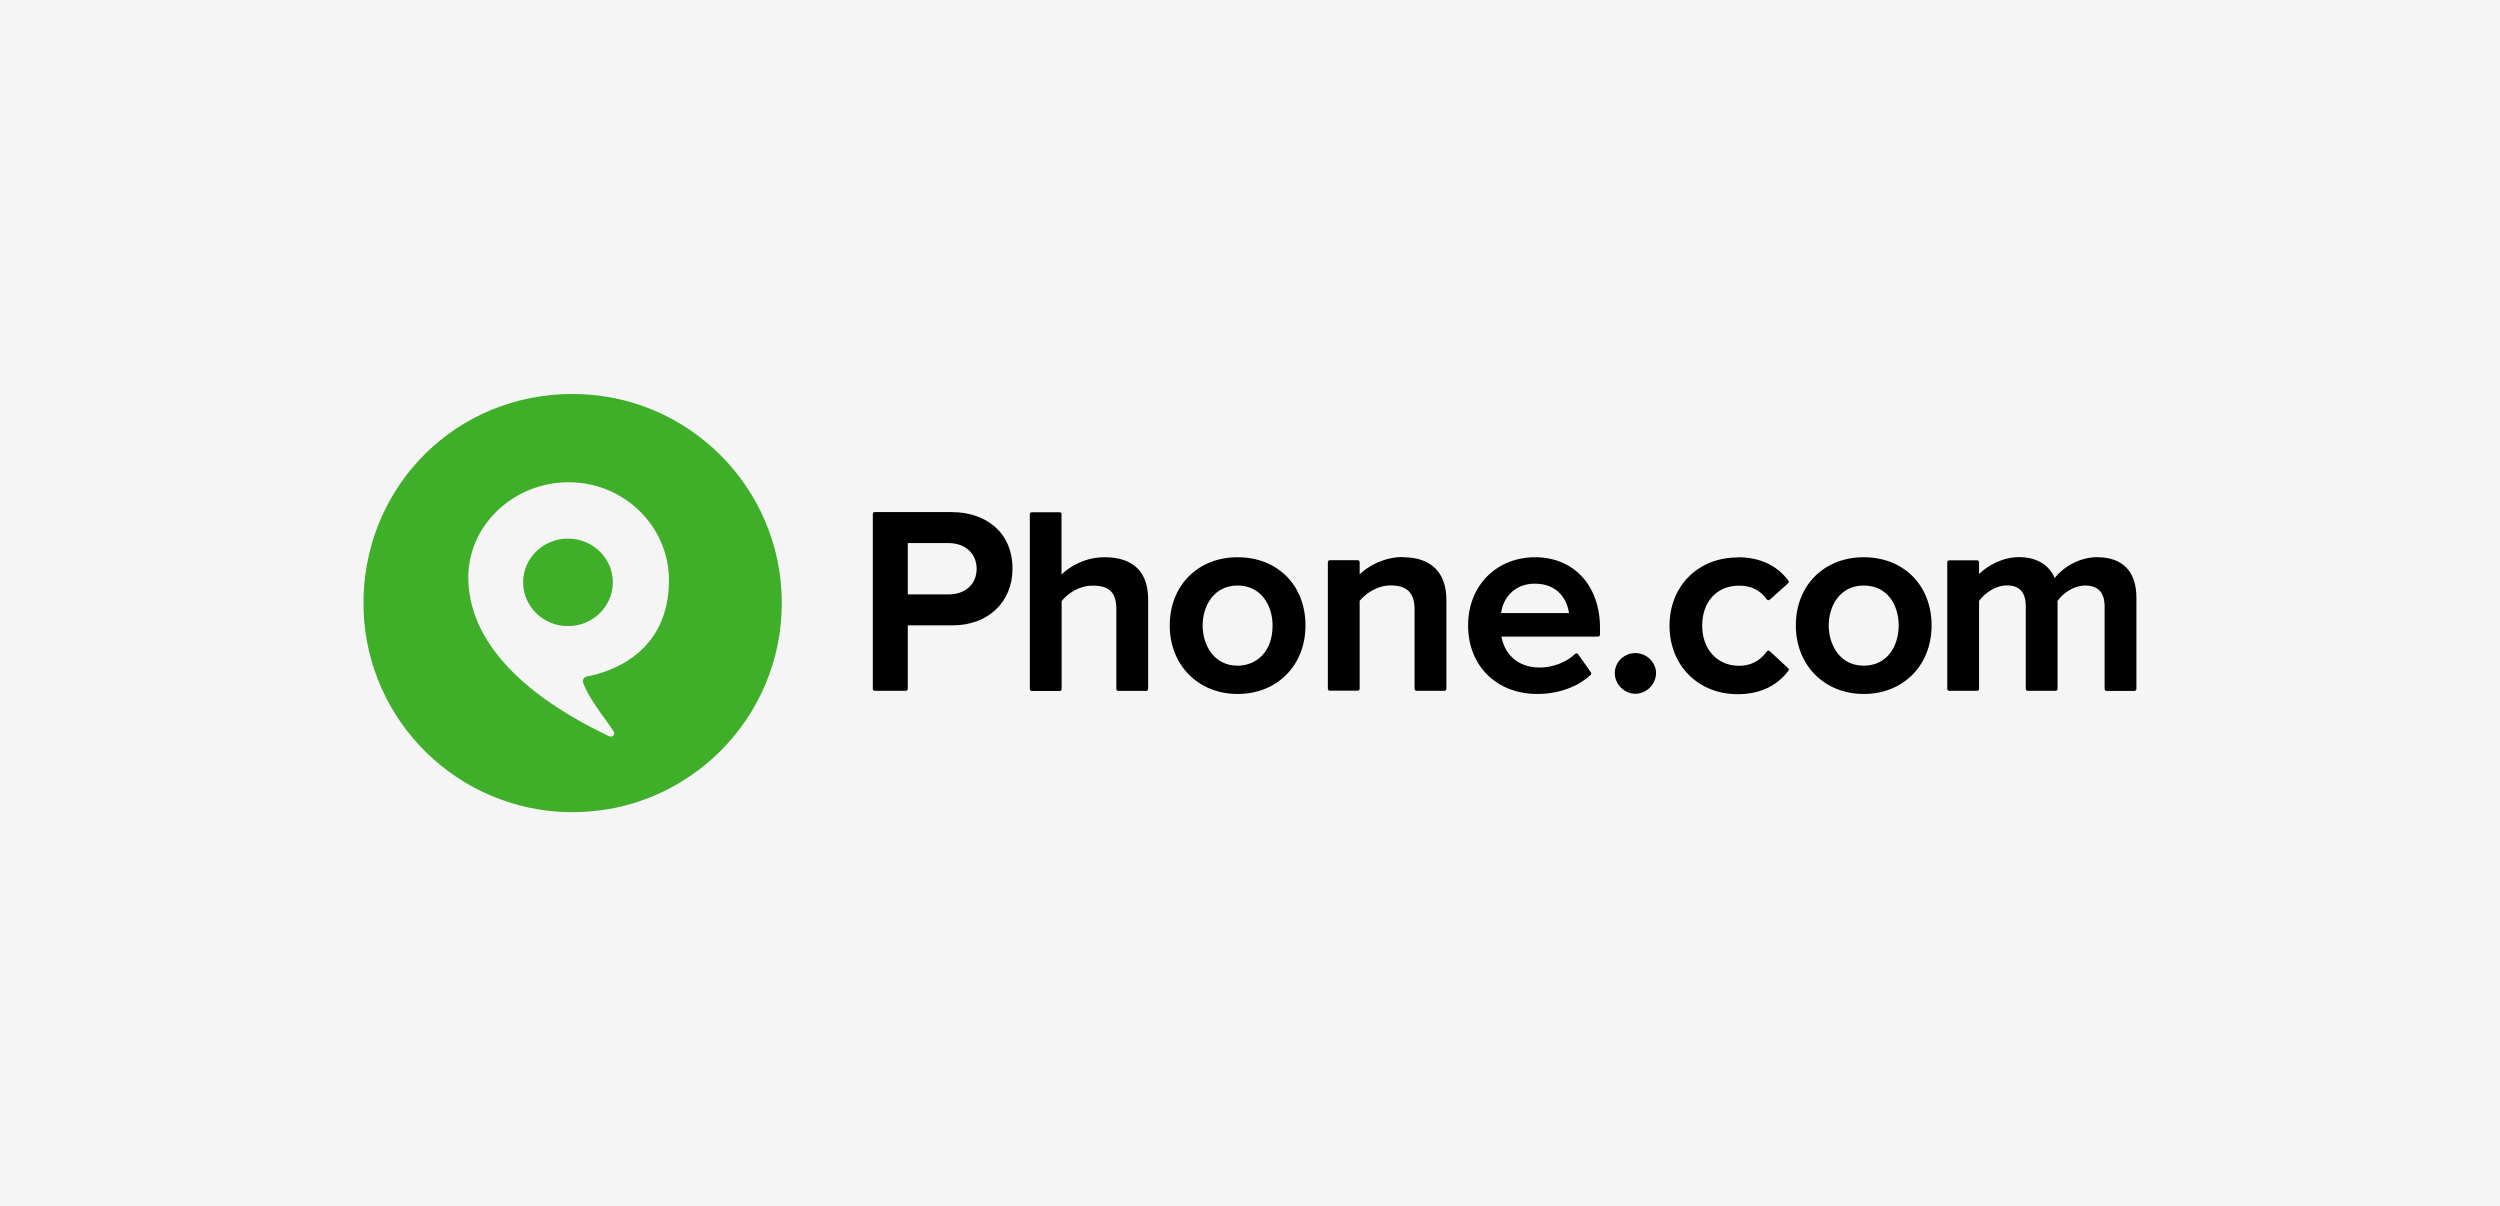
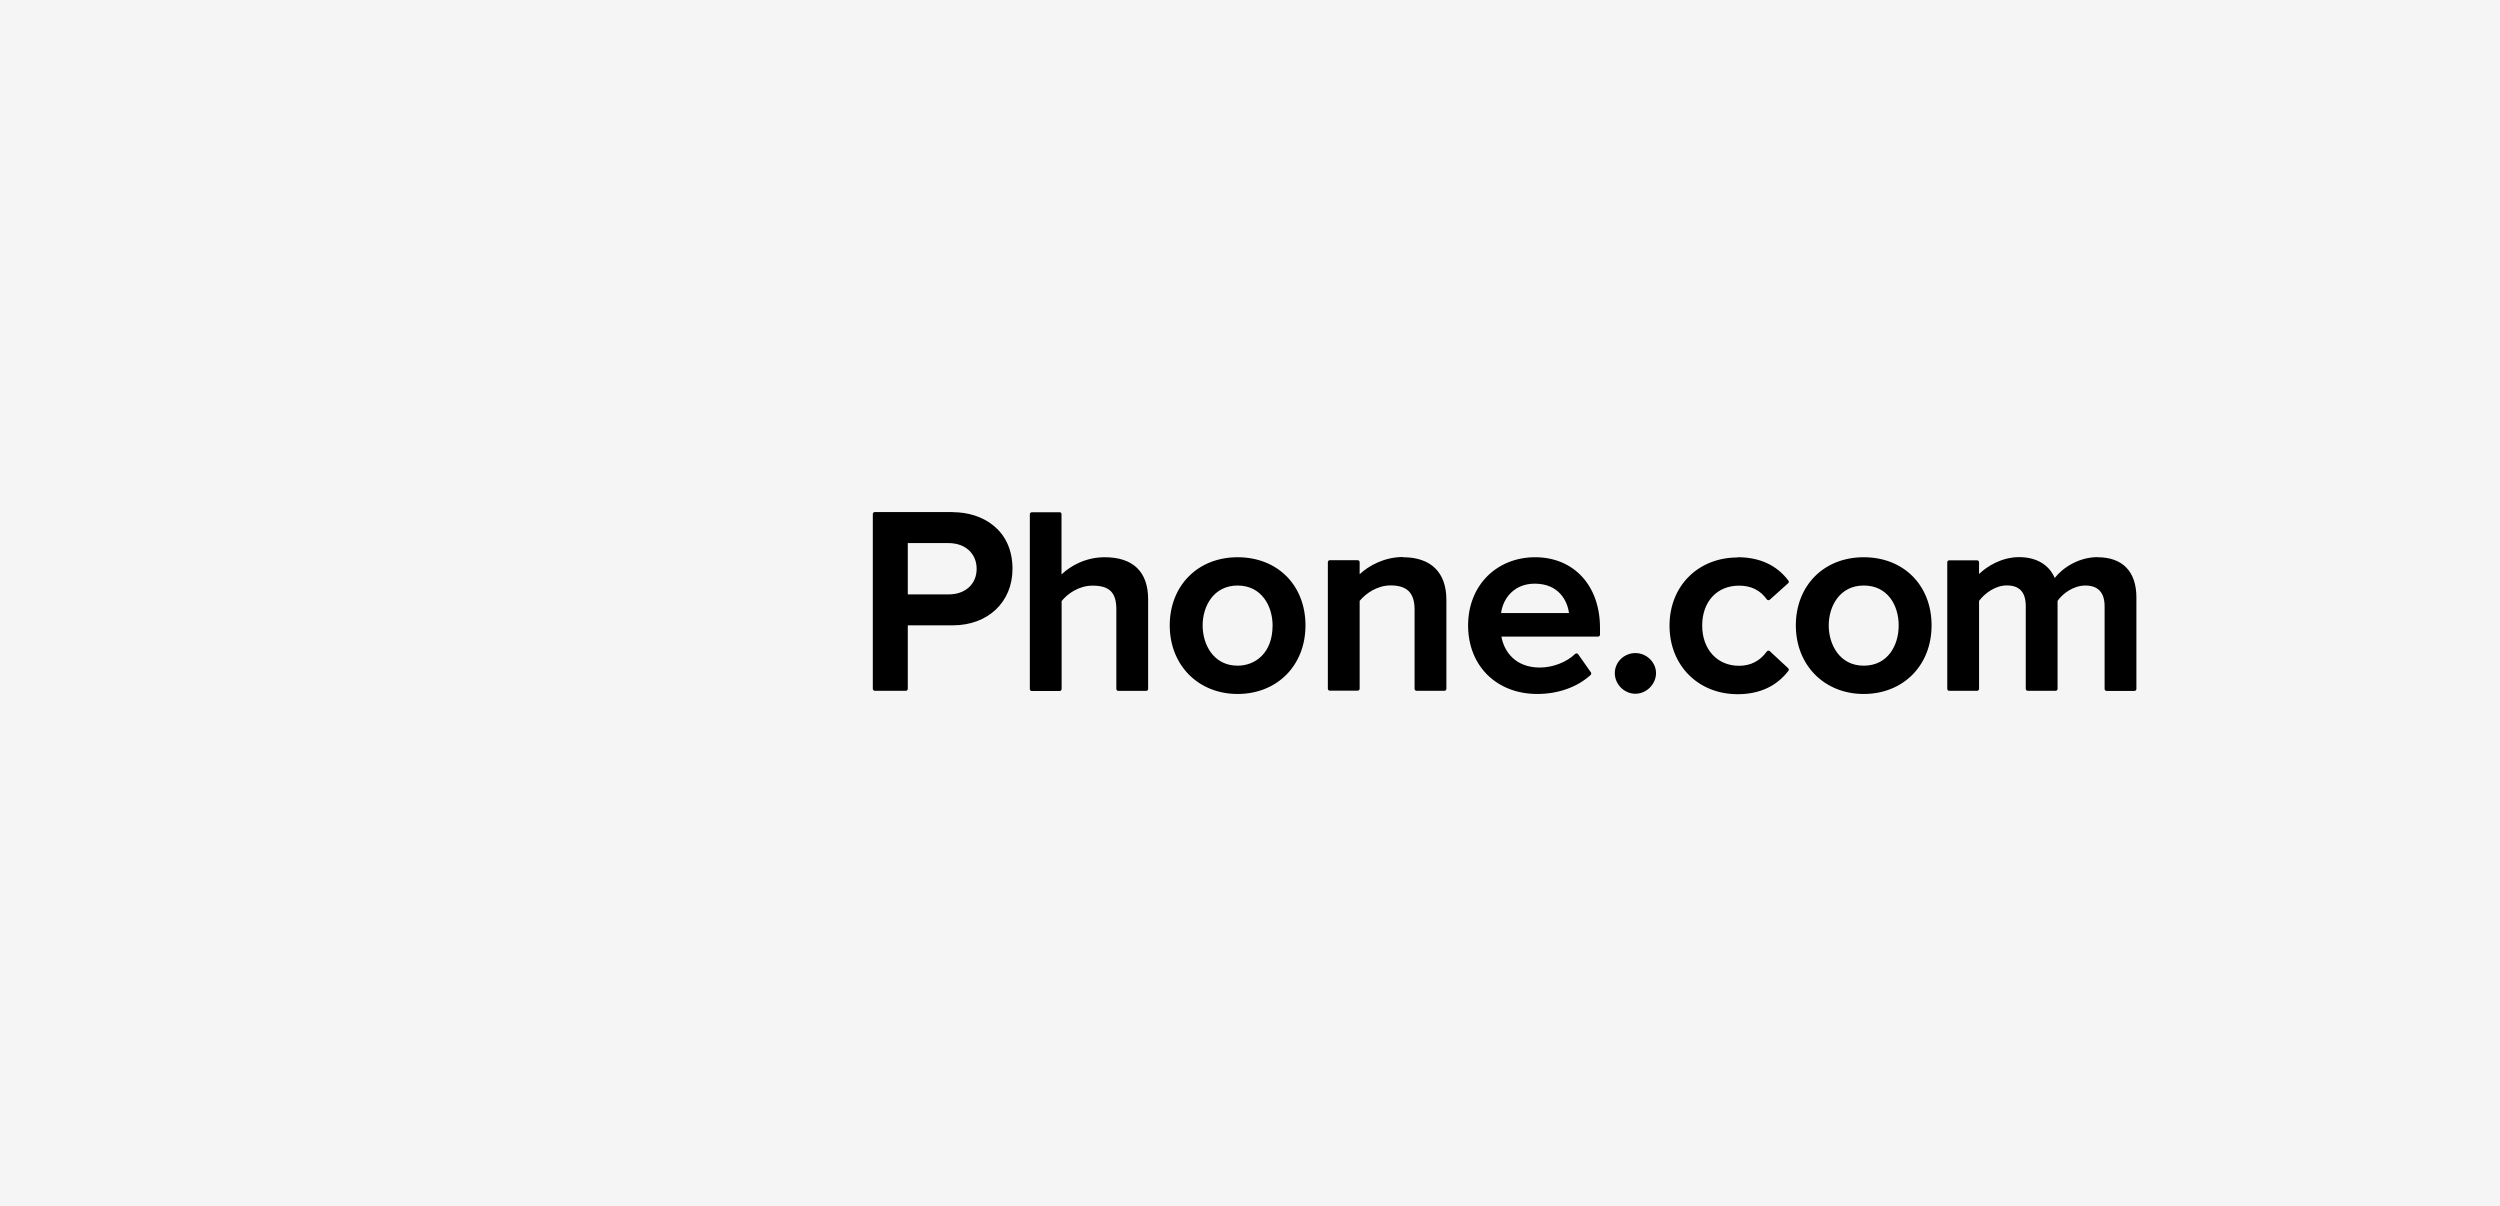
<svg xmlns="http://www.w3.org/2000/svg" id="Layer_1" data-name="Layer 1" viewBox="0 0 228 110">
  <defs>
    <style>
      .cls-1, .cls-2, .cls-3 {
        stroke-width: 0px;
      }

      .cls-1, .cls-3 {
        fill-rule: evenodd;
      }

      .cls-2 {
        fill: #f5f5f5;
      }

      .cls-3 {
        fill: #3fae29;
      }
    </style>
  </defs>
  <rect class="cls-2" width="228" height="110" />
  <g>
-     <path class="cls-1" d="M112.87,50.82c3.65,0,6.19,2.56,6.19,6.22s-2.6,6.25-6.19,6.25-6.19-2.63-6.19-6.25,2.55-6.22,6.19-6.22ZM140,50.82c3.54,0,5.92,2.59,5.92,6.44v.62c0,.1-.08.18-.18.18h-8.81c.23,1.34,1.26,2.82,3.5,2.82,1.19,0,2.45-.49,3.22-1.24.03-.03.08-.05.13-.05,0,0,.01,0,.02,0,.05,0,.1.03.13.08l1.16,1.65c.05.07.04.17-.02.23-1.2,1.11-2.97,1.74-4.87,1.74-3.72,0-6.31-2.57-6.31-6.25s2.63-6.22,6.12-6.22ZM158.47,50.82c2.01,0,3.57.72,4.63,2.13.06.07.05.18-.02.24l-1.67,1.5s-.08.05-.12.05c0,0-.01,0-.02,0-.05,0-.1-.03-.13-.07-.61-.85-1.44-1.26-2.54-1.26-2.01,0-3.36,1.46-3.36,3.64s1.38,3.67,3.36,3.67c1.06,0,1.91-.44,2.54-1.31.03-.04.08-.07.13-.07,0,0,.01,0,.02,0,.05,0,.09.02.12.05l1.67,1.55c.07.06.08.17.02.24-1.08,1.41-2.64,2.13-4.63,2.13-3.6,0-6.21-2.63-6.21-6.25s2.61-6.22,6.21-6.22ZM169.97,50.82c3.65,0,6.19,2.56,6.19,6.22s-2.6,6.25-6.19,6.25-6.19-2.63-6.19-6.25,2.54-6.22,6.19-6.22ZM149.15,59.56c1.02,0,1.88.84,1.88,1.83s-.86,1.88-1.88,1.88-1.88-.86-1.88-1.88.86-1.83,1.88-1.83ZM127.95,50.82c2.55,0,3.96,1.38,3.96,3.88v8.12c0,.1-.08.18-.18.18h-2.54c-.1,0-.18-.08-.18-.18v-7.22c0-1.53-.68-2.21-2.19-2.21-1.23,0-2.28.75-2.82,1.41v8.01c0,.1-.08.18-.18.18h-2.54c-.1,0-.18-.08-.18-.18v-11.54c0-.1.08-.18.18-.18h2.54c.1,0,.18.08.18.18v1.1c.83-.78,2.25-1.57,3.96-1.57ZM191.29,50.82c2.29,0,3.55,1.3,3.55,3.67v8.34c0,.1-.08.18-.18.18h-2.54c-.1,0-.18-.08-.18-.18v-7.53c0-1.26-.59-1.9-1.76-1.9-1.07,0-2.06.72-2.53,1.4v8.02c0,.1-.08.18-.18.18h-2.54c-.1,0-.18-.08-.18-.18v-7.53c0-1.28-.57-1.9-1.73-1.9-1.03,0-2,.7-2.53,1.41v8.02c0,.1-.08.18-.18.18h-2.54c-.1,0-.18-.08-.18-.18v-11.54c0-.1.08-.18.18-.18h2.54c.1,0,.18.08.18.18v1.07c.71-.7,2.07-1.54,3.65-1.54s2.73.69,3.25,1.9c.76-.96,2.21-1.9,3.92-1.9ZM86.9,46.71c2.71,0,5.44,1.6,5.44,5.17,0,3.03-2.24,5.15-5.44,5.15h-4.11v5.79c0,.1-.08.18-.18.18h-2.83c-.1,0-.18-.08-.18-.18v-15.94c0-.1.08-.18.18-.18h7.12ZM96.63,46.71c.1,0,.18.08.18.18v5.5c.85-.81,2.23-1.57,3.94-1.57,2.59,0,3.96,1.33,3.96,3.84v8.17c0,.1-.08.18-.18.18h-2.54c-.1,0-.18-.08-.18-.18v-7.26c0-1.54-.63-2.16-2.17-2.16-1.26,0-2.3.75-2.82,1.41v8.02c0,.1-.08.18-.18.18h-2.54c-.1,0-.18-.08-.18-.18v-15.94c0-.1.08-.18.18-.18h2.54ZM112.87,53.4c-2.19,0-3.19,1.89-3.19,3.64s1,3.67,3.19,3.67c1.59,0,3.19-1.13,3.19-3.67,0-1.76-1-3.64-3.19-3.64ZM169.97,53.4c-2.19,0-3.19,1.89-3.19,3.64s1,3.67,3.19,3.67,3.19-1.84,3.19-3.67-1-3.64-3.19-3.64ZM139.97,53.23c-1.89,0-2.9,1.35-3.07,2.68h6.19c-.13-1.07-.9-2.68-3.12-2.68ZM86.51,49.53h-3.72v4.68h3.72c1.53,0,2.56-.94,2.56-2.33s-1.03-2.35-2.56-2.35Z" />
-     <path class="cls-3" d="M71.3,55c0-10.53-8.54-19.07-19.08-19.07s-18.71,8.18-19.06,18.4v1.34c.35,10.12,8.58,18.23,18.75,18.4h.29s.05,0,.05,0c10.52-.01,19.05-8.55,19.05-19.07ZM52.85,44.03c-.32-.03-.65-.05-.99-.05-5.06,0-9.3,4.01-9.15,8.94.19,6.48,6.45,11.2,12.83,14.22.3.14.63-.12.41-.46-.15-.24-.39-.56-.66-.95-.72-.99-1.71-2.35-2.1-3.45-.1-.27.06-.54.35-.59,1.85-.34,7.47-1.95,7.47-8.77,0-4.61-3.58-8.41-8.17-8.89ZM47.71,53.11c0-2.21,1.83-3.99,4.09-3.99s4.09,1.79,4.09,3.99-1.83,3.99-4.09,3.99-4.09-1.79-4.09-3.99Z" />
+     <path class="cls-1" d="M112.87,50.82c3.65,0,6.19,2.56,6.19,6.22s-2.6,6.25-6.19,6.25-6.19-2.63-6.19-6.25,2.55-6.22,6.19-6.22ZM140,50.82c3.54,0,5.92,2.59,5.92,6.44v.62c0,.1-.08.18-.18.18h-8.81c.23,1.34,1.26,2.82,3.5,2.82,1.19,0,2.45-.49,3.22-1.24.03-.03.08-.05.13-.05,0,0,.01,0,.02,0,.05,0,.1.03.13.08l1.16,1.65c.05.07.04.17-.02.23-1.2,1.11-2.97,1.74-4.87,1.74-3.72,0-6.31-2.57-6.31-6.25s2.63-6.22,6.12-6.22ZM158.47,50.82c2.01,0,3.57.72,4.63,2.13.06.07.05.18-.02.24l-1.67,1.5s-.08.05-.12.05c0,0-.01,0-.02,0-.05,0-.1-.03-.13-.07-.61-.85-1.44-1.26-2.54-1.26-2.01,0-3.36,1.46-3.36,3.64s1.38,3.67,3.36,3.67c1.06,0,1.91-.44,2.54-1.31.03-.04.08-.07.13-.07,0,0,.01,0,.02,0,.05,0,.09.02.12.05l1.67,1.55c.07.06.08.17.02.24-1.08,1.41-2.64,2.13-4.63,2.13-3.6,0-6.21-2.63-6.21-6.25s2.61-6.22,6.21-6.22M169.97,50.82c3.65,0,6.19,2.56,6.19,6.22s-2.6,6.25-6.19,6.25-6.19-2.63-6.19-6.25,2.54-6.22,6.19-6.22ZM149.15,59.56c1.02,0,1.88.84,1.88,1.83s-.86,1.88-1.88,1.88-1.88-.86-1.88-1.88.86-1.83,1.88-1.83ZM127.95,50.82c2.55,0,3.96,1.38,3.96,3.88v8.12c0,.1-.08.18-.18.18h-2.54c-.1,0-.18-.08-.18-.18v-7.22c0-1.53-.68-2.21-2.19-2.21-1.23,0-2.28.75-2.82,1.41v8.01c0,.1-.08.18-.18.18h-2.54c-.1,0-.18-.08-.18-.18v-11.54c0-.1.08-.18.18-.18h2.54c.1,0,.18.08.18.18v1.1c.83-.78,2.25-1.57,3.96-1.57ZM191.29,50.82c2.29,0,3.55,1.3,3.55,3.67v8.34c0,.1-.08.18-.18.18h-2.54c-.1,0-.18-.08-.18-.18v-7.53c0-1.26-.59-1.9-1.76-1.9-1.07,0-2.06.72-2.53,1.4v8.02c0,.1-.08.18-.18.18h-2.54c-.1,0-.18-.08-.18-.18v-7.53c0-1.28-.57-1.9-1.73-1.9-1.03,0-2,.7-2.53,1.41v8.02c0,.1-.08.18-.18.18h-2.54c-.1,0-.18-.08-.18-.18v-11.54c0-.1.08-.18.18-.18h2.54c.1,0,.18.08.18.18v1.07c.71-.7,2.07-1.54,3.65-1.54s2.73.69,3.25,1.9c.76-.96,2.21-1.9,3.92-1.9ZM86.9,46.71c2.71,0,5.44,1.6,5.44,5.17,0,3.03-2.24,5.15-5.44,5.15h-4.11v5.79c0,.1-.08.18-.18.18h-2.83c-.1,0-.18-.08-.18-.18v-15.94c0-.1.08-.18.18-.18h7.12ZM96.63,46.71c.1,0,.18.08.18.18v5.5c.85-.81,2.23-1.57,3.94-1.57,2.59,0,3.96,1.33,3.96,3.84v8.17c0,.1-.08.18-.18.18h-2.54c-.1,0-.18-.08-.18-.18v-7.26c0-1.54-.63-2.16-2.17-2.16-1.26,0-2.3.75-2.82,1.41v8.02c0,.1-.08.18-.18.18h-2.54c-.1,0-.18-.08-.18-.18v-15.94c0-.1.08-.18.18-.18h2.54ZM112.87,53.4c-2.19,0-3.19,1.89-3.19,3.64s1,3.67,3.19,3.67c1.59,0,3.19-1.13,3.19-3.67,0-1.76-1-3.64-3.19-3.64ZM169.97,53.4c-2.19,0-3.19,1.89-3.19,3.64s1,3.67,3.19,3.67,3.19-1.84,3.19-3.67-1-3.64-3.19-3.64ZM139.97,53.23c-1.89,0-2.9,1.35-3.07,2.68h6.19c-.13-1.07-.9-2.68-3.12-2.68ZM86.51,49.53h-3.72v4.68h3.72c1.53,0,2.56-.94,2.56-2.33s-1.03-2.35-2.56-2.35Z" />
  </g>
</svg>